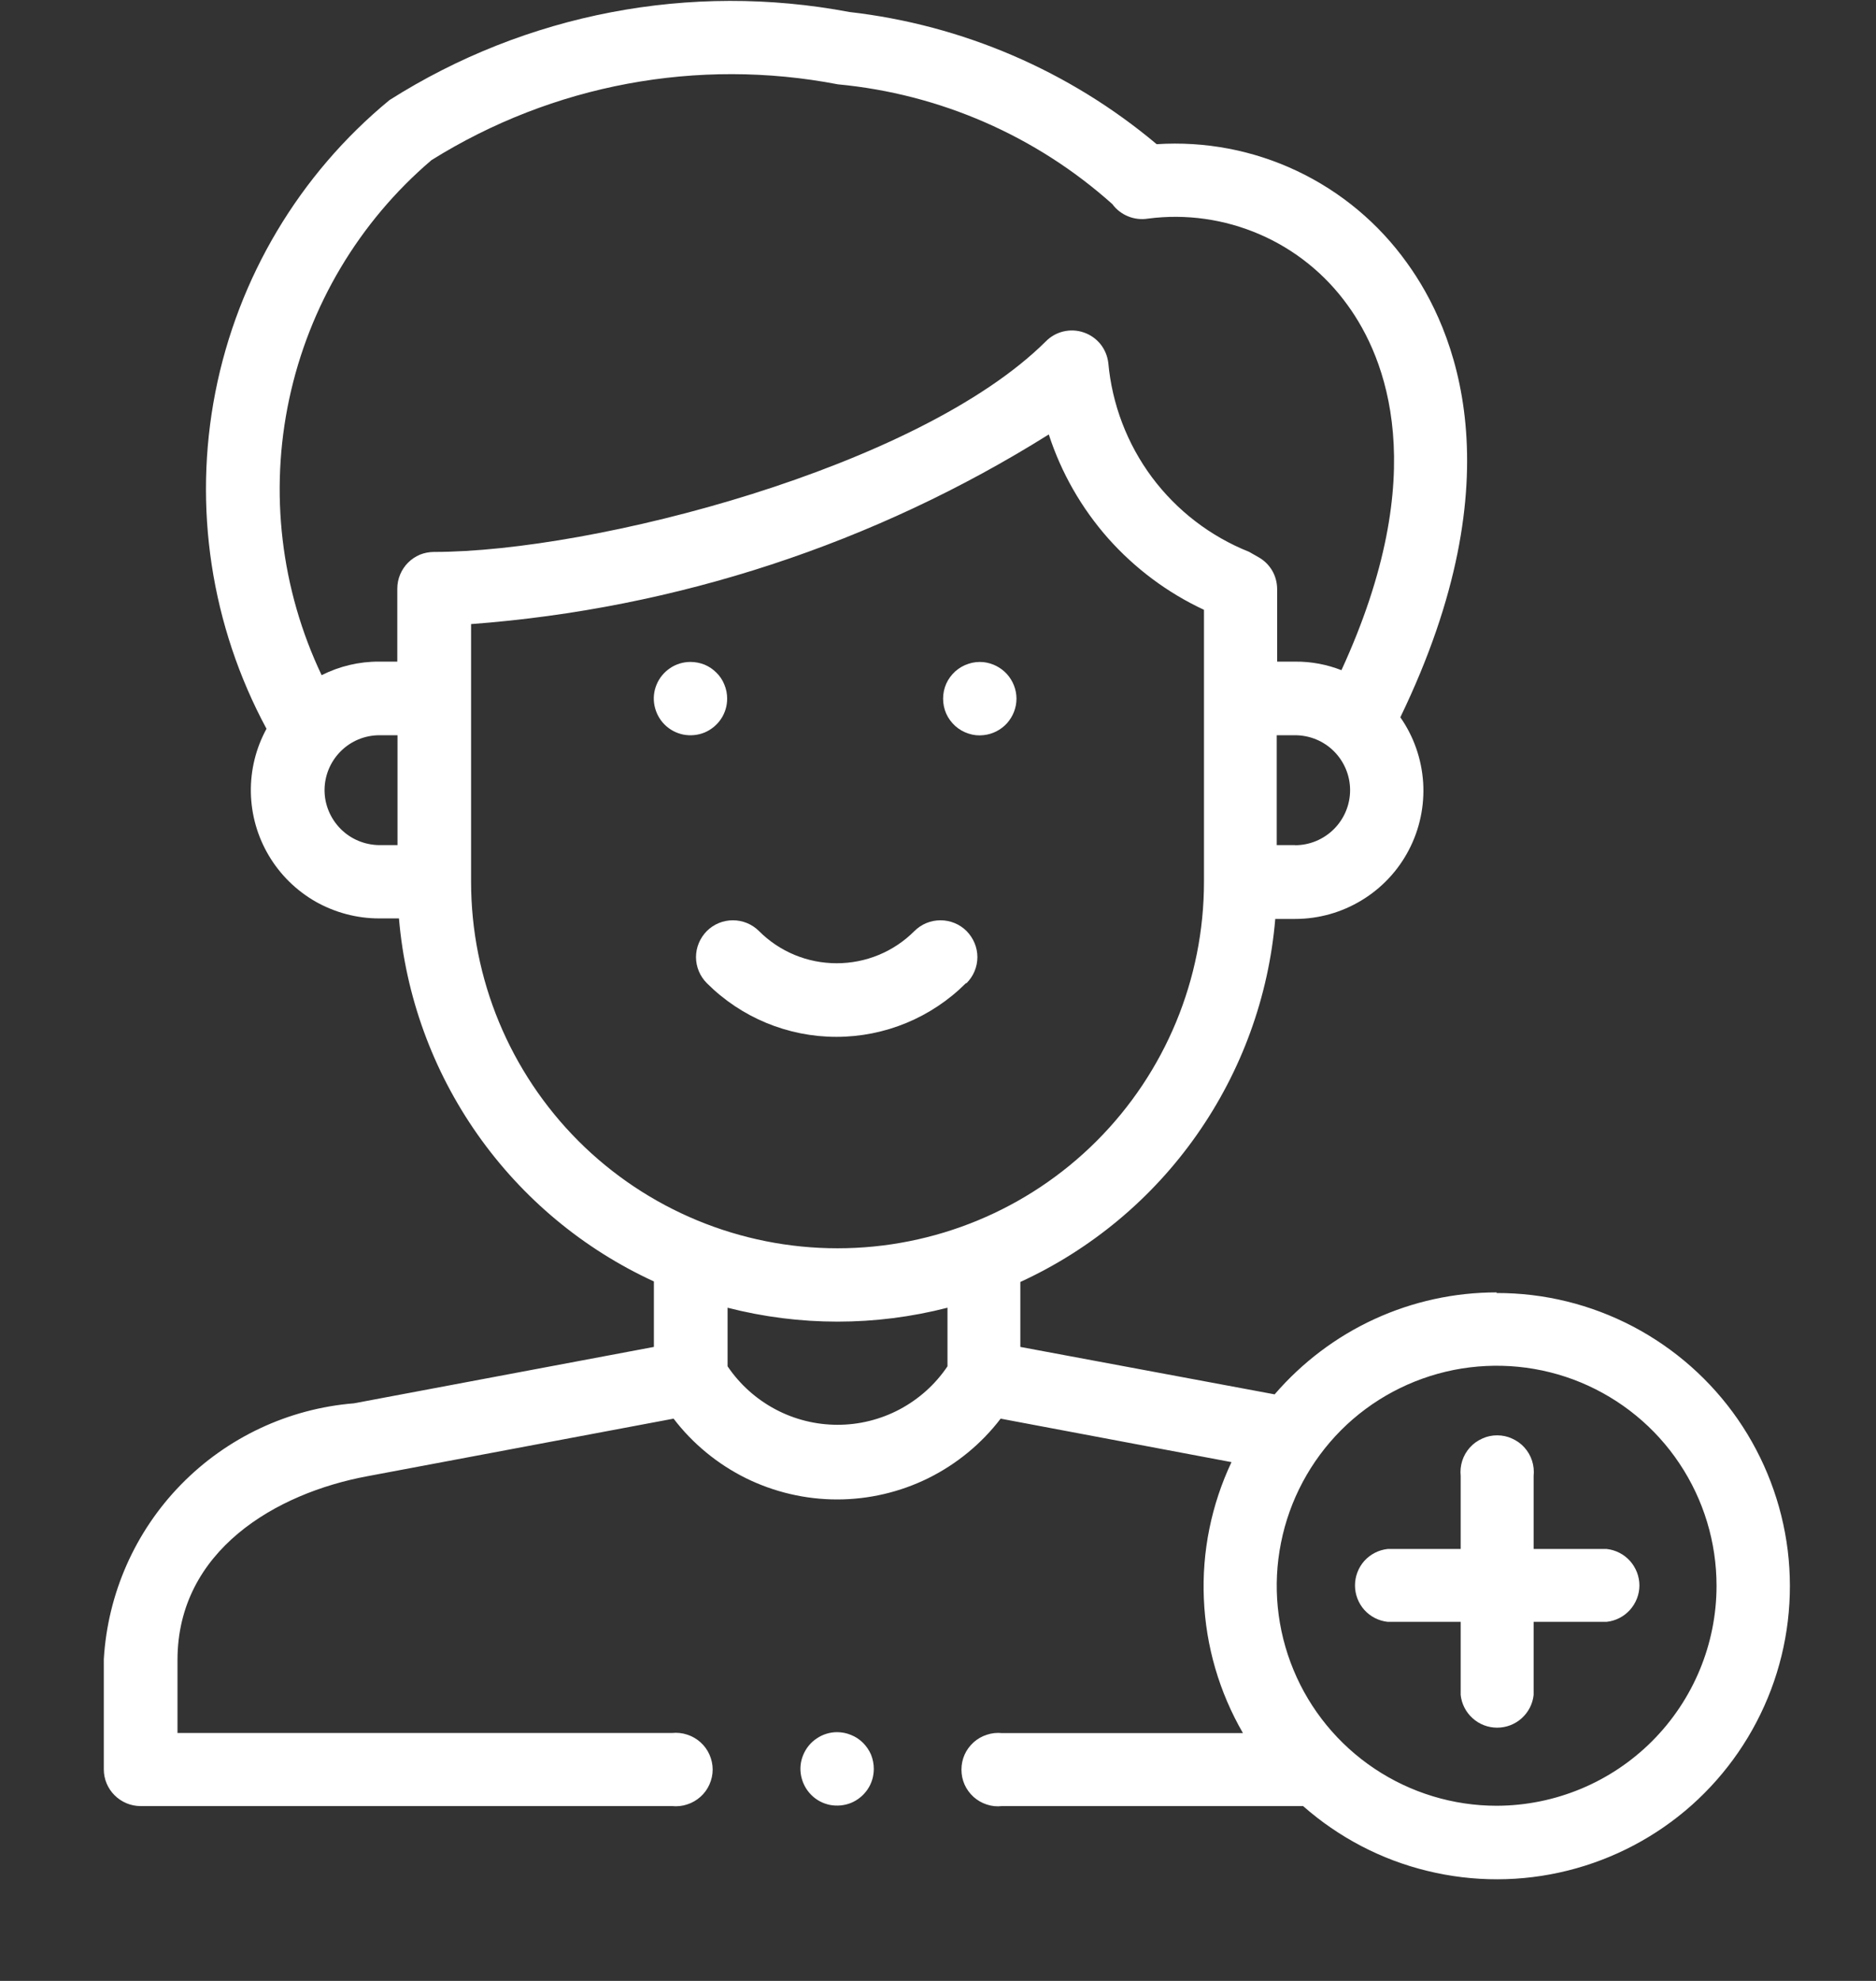
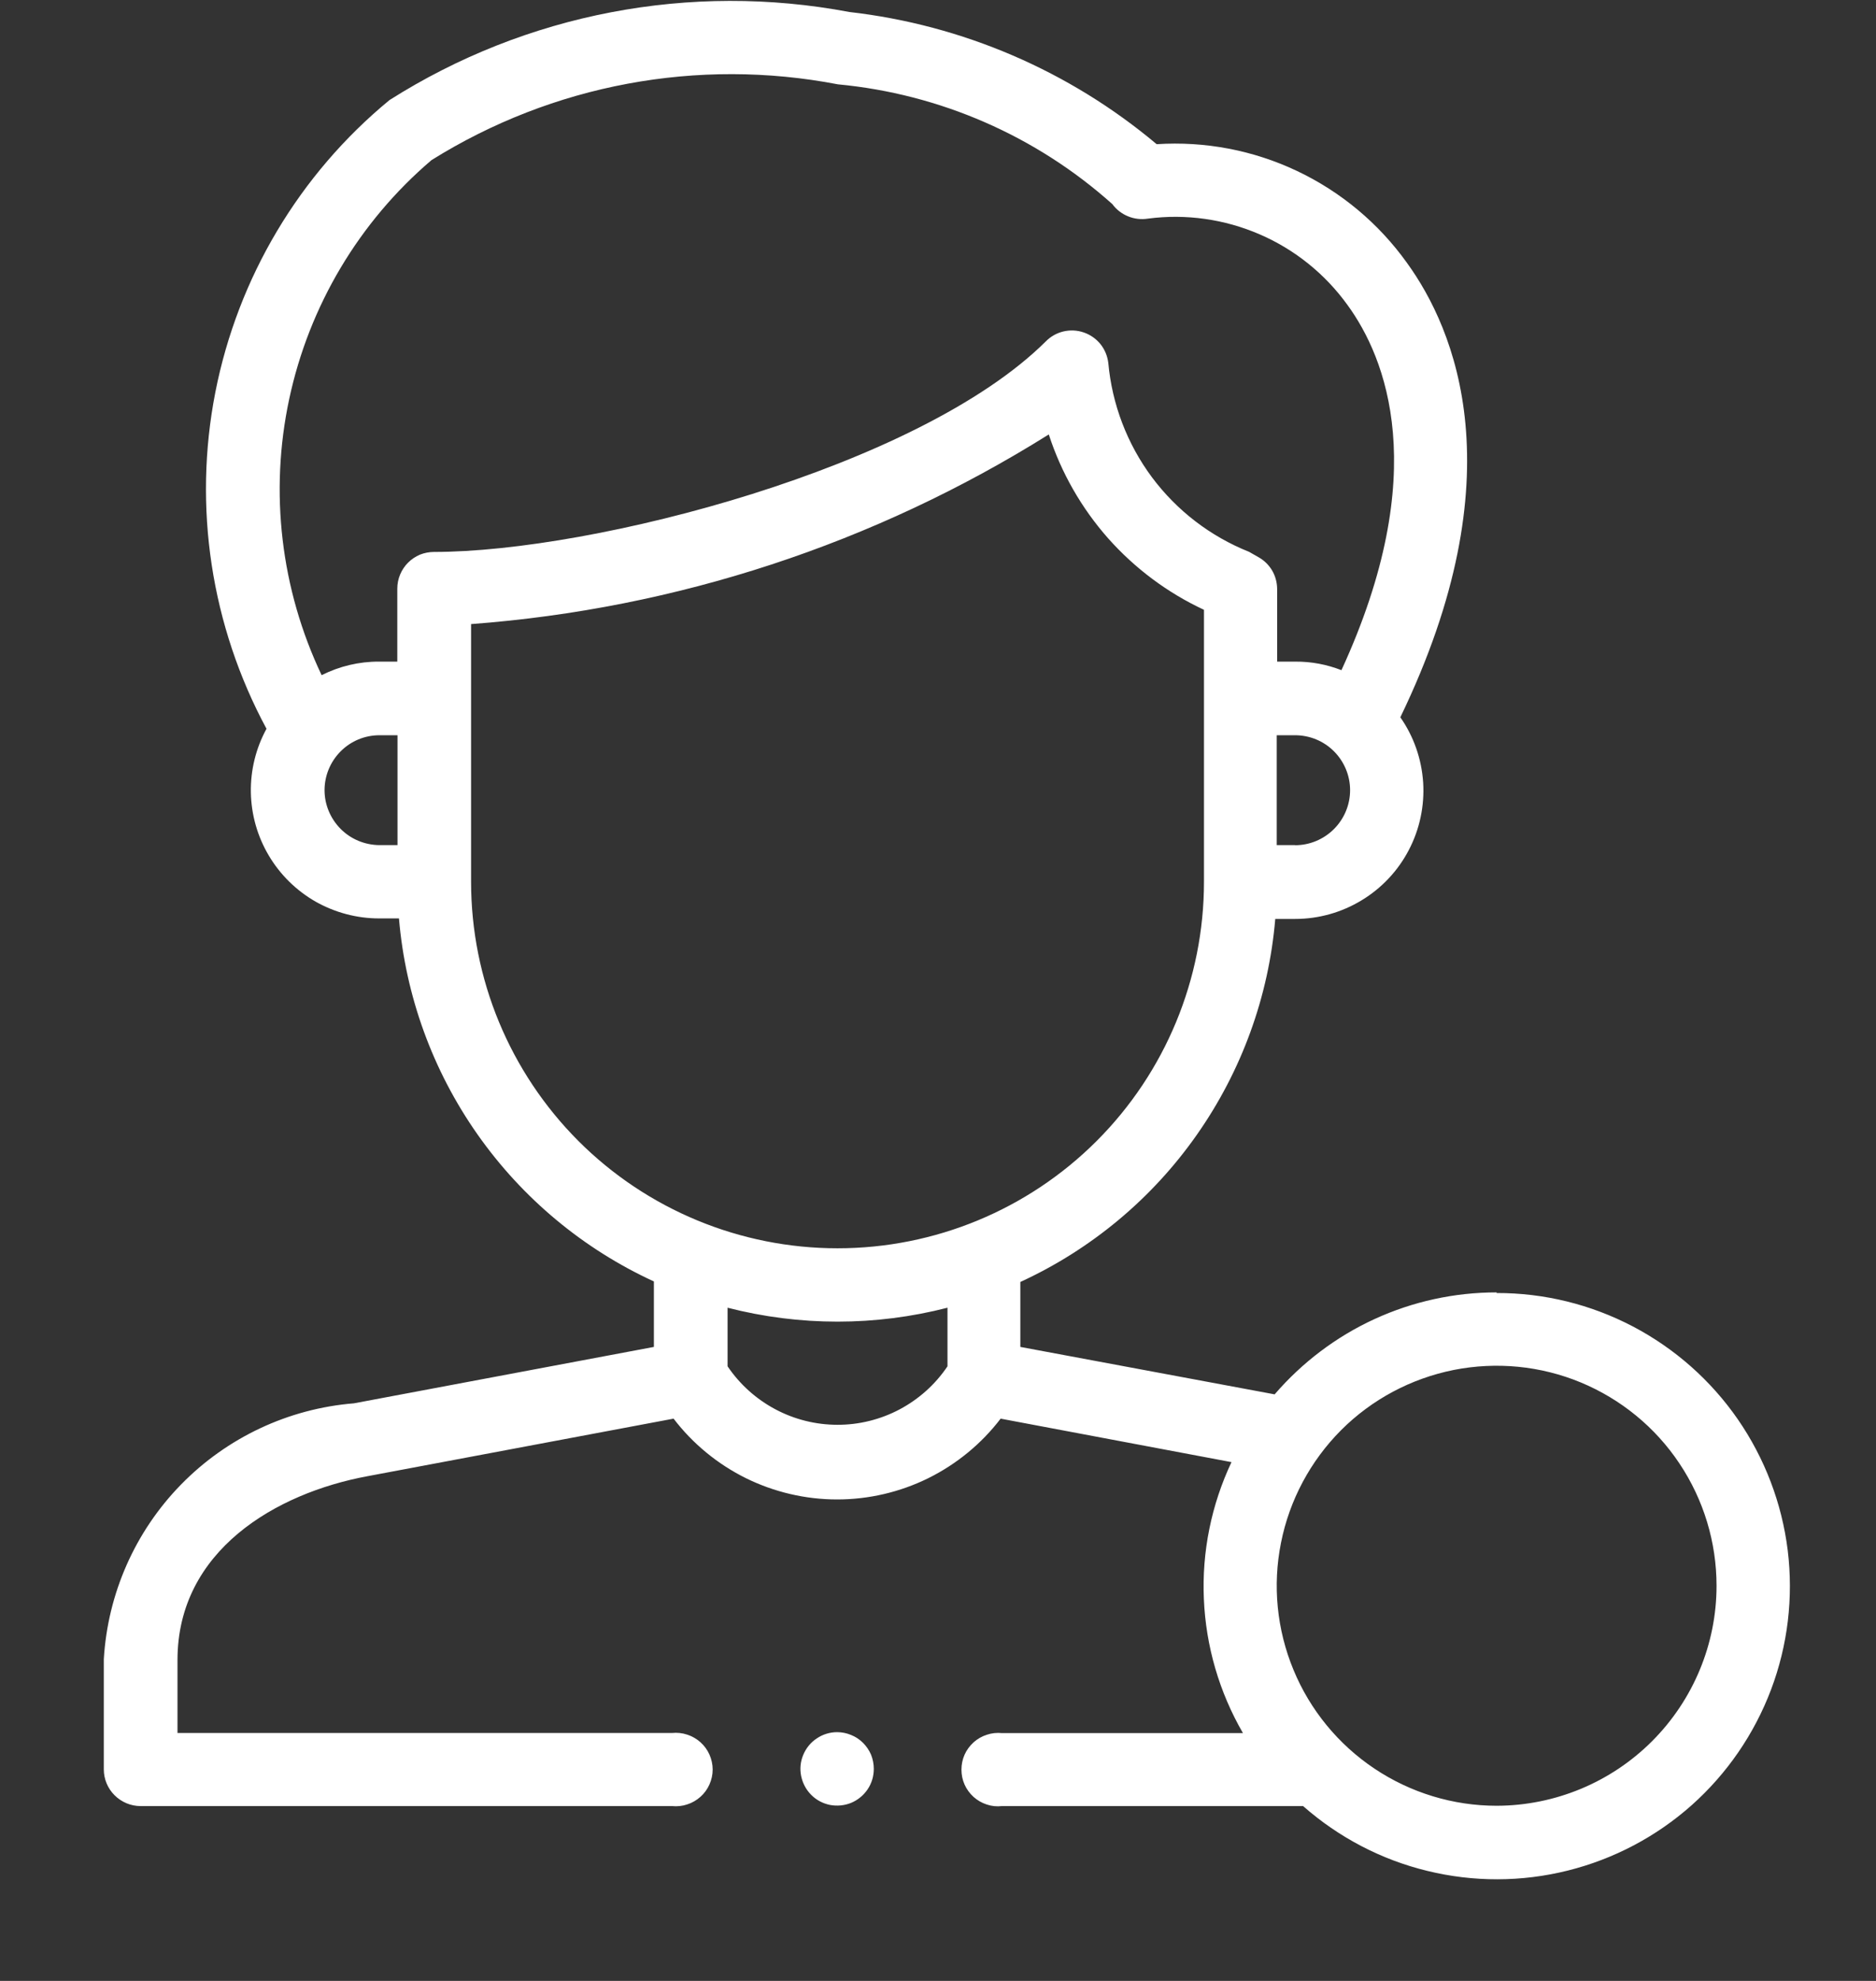
<svg xmlns="http://www.w3.org/2000/svg" width="18" height="19" viewBox="0 0 18 19" fill="none">
  <rect x="0" y="0" width="18" height="19" fill="#333333" stroke="none" />
-   <path d="M6.977 6.701C6.977 6.654 6.968 6.609 6.95 6.566C6.933 6.523 6.907 6.484 6.874 6.452C6.841 6.419 6.803 6.393 6.76 6.375C6.717 6.358 6.671 6.349 6.625 6.349C6.556 6.349 6.488 6.369 6.43 6.408C6.372 6.447 6.327 6.501 6.3 6.566C6.273 6.63 6.266 6.701 6.28 6.769C6.294 6.837 6.327 6.9 6.376 6.949C6.426 6.999 6.488 7.032 6.557 7.046C6.625 7.059 6.696 7.052 6.76 7.026C6.824 6.999 6.879 6.954 6.918 6.896C6.957 6.838 6.977 6.77 6.977 6.701Z" fill="white" />
-   <path d="M9.438 7.051C9.524 7.042 9.604 7.001 9.662 6.937C9.72 6.872 9.753 6.788 9.753 6.701C9.753 6.615 9.72 6.531 9.662 6.466C9.604 6.402 9.524 6.361 9.438 6.351C9.389 6.346 9.339 6.351 9.292 6.367C9.245 6.382 9.202 6.407 9.165 6.44C9.129 6.473 9.099 6.513 9.079 6.558C9.059 6.603 9.049 6.652 9.049 6.701C9.049 6.751 9.059 6.8 9.079 6.845C9.099 6.89 9.129 6.93 9.165 6.963C9.202 6.996 9.245 7.021 9.292 7.036C9.339 7.052 9.389 7.057 9.438 7.051Z" fill="white" />
-   <path d="M9.274 9.43C9.34 9.364 9.378 9.274 9.378 9.18C9.378 9.087 9.34 8.997 9.274 8.93C9.208 8.864 9.118 8.827 9.024 8.827C8.93 8.827 8.84 8.864 8.774 8.93C8.676 9.028 8.56 9.106 8.432 9.159C8.304 9.212 8.167 9.239 8.028 9.239C7.889 9.239 7.752 9.212 7.624 9.159C7.496 9.106 7.38 9.028 7.282 8.93C7.216 8.864 7.126 8.827 7.032 8.827C6.938 8.827 6.848 8.864 6.782 8.93C6.716 8.997 6.678 9.087 6.678 9.18C6.678 9.274 6.716 9.364 6.782 9.43C7.112 9.76 7.559 9.945 8.025 9.945C8.491 9.945 8.938 9.76 9.268 9.43H9.274Z" fill="white" />
-   <path d="M15.415 14.857H14.715V14.157C14.72 14.107 14.715 14.058 14.7 14.011C14.685 13.964 14.66 13.921 14.627 13.884C14.594 13.847 14.553 13.818 14.508 13.798C14.463 13.777 14.414 13.767 14.365 13.767C14.316 13.767 14.267 13.777 14.222 13.798C14.177 13.818 14.136 13.847 14.103 13.884C14.07 13.921 14.045 13.964 14.03 14.011C14.015 14.058 14.01 14.107 14.015 14.157V14.857H13.315C13.229 14.866 13.149 14.907 13.091 14.971C13.033 15.036 13.001 15.12 13.001 15.207C13.001 15.293 13.033 15.377 13.091 15.442C13.149 15.506 13.229 15.547 13.315 15.556H14.015V16.257C14.024 16.343 14.065 16.423 14.13 16.481C14.194 16.539 14.278 16.571 14.365 16.571C14.452 16.571 14.536 16.539 14.6 16.481C14.665 16.423 14.706 16.343 14.715 16.257V15.556H15.415C15.501 15.547 15.581 15.506 15.639 15.442C15.697 15.377 15.73 15.293 15.73 15.207C15.73 15.12 15.697 15.036 15.639 14.971C15.581 14.907 15.501 14.866 15.415 14.857Z" fill="white" />
  <path d="M14.36 12.396C13.956 12.396 13.556 12.483 13.188 12.652C12.82 12.821 12.494 13.068 12.23 13.374L9.79 12.919V12.296C10.469 11.984 11.054 11.497 11.483 10.885C11.913 10.273 12.173 9.559 12.236 8.814H12.427C12.652 8.814 12.873 8.752 13.065 8.635C13.257 8.519 13.414 8.352 13.518 8.152C13.622 7.953 13.669 7.729 13.655 7.505C13.64 7.28 13.565 7.064 13.436 6.88C14.556 4.563 13.962 3.158 13.498 2.519C13.227 2.141 12.865 1.839 12.445 1.64C12.025 1.441 11.562 1.353 11.098 1.383C10.261 0.68 9.235 0.239 8.149 0.115C6.624 -0.173 5.047 0.129 3.737 0.96C2.872 1.672 2.282 2.663 2.066 3.763C1.851 4.863 2.025 6.003 2.557 6.99C2.455 7.177 2.403 7.388 2.407 7.601C2.411 7.814 2.47 8.023 2.579 8.206C2.688 8.39 2.843 8.542 3.028 8.648C3.214 8.753 3.424 8.809 3.637 8.809H3.828C3.891 9.553 4.151 10.268 4.581 10.88C5.011 11.492 5.595 11.979 6.274 12.291V12.919L3.396 13.46C2.767 13.511 2.178 13.788 1.737 14.239C1.296 14.69 1.033 15.286 0.996 15.915V16.971C0.996 17.064 1.033 17.153 1.099 17.219C1.165 17.285 1.255 17.323 1.348 17.323H6.448C6.497 17.328 6.547 17.323 6.594 17.307C6.641 17.292 6.684 17.267 6.721 17.234C6.758 17.201 6.787 17.161 6.807 17.116C6.827 17.071 6.838 17.022 6.838 16.973C6.838 16.923 6.827 16.874 6.807 16.829C6.787 16.784 6.758 16.744 6.721 16.711C6.684 16.678 6.641 16.653 6.594 16.638C6.547 16.622 6.497 16.617 6.448 16.622H1.703V15.922C1.703 14.874 2.645 14.322 3.526 14.159L6.463 13.607C6.647 13.848 6.885 14.043 7.157 14.178C7.429 14.312 7.729 14.382 8.032 14.382C8.336 14.382 8.635 14.312 8.907 14.178C9.179 14.043 9.417 13.848 9.601 13.607L11.816 14.024C11.623 14.433 11.531 14.884 11.551 15.337C11.57 15.79 11.699 16.231 11.926 16.623H9.614C9.565 16.618 9.515 16.623 9.468 16.639C9.421 16.654 9.378 16.679 9.341 16.712C9.305 16.745 9.275 16.785 9.255 16.83C9.235 16.875 9.225 16.924 9.225 16.974C9.225 17.023 9.235 17.072 9.255 17.117C9.275 17.162 9.305 17.202 9.341 17.235C9.378 17.268 9.421 17.293 9.468 17.308C9.515 17.324 9.565 17.329 9.614 17.323H12.503C12.845 17.624 13.254 17.838 13.696 17.945C14.138 18.053 14.6 18.052 15.041 17.942C15.483 17.832 15.891 17.617 16.231 17.315C16.571 17.012 16.832 16.632 16.993 16.206C17.154 15.78 17.208 15.322 17.153 14.87C17.097 14.419 16.933 13.988 16.674 13.613C16.415 13.239 16.07 12.934 15.666 12.722C15.263 12.511 14.815 12.401 14.36 12.402V12.396ZM12.426 8.106H12.25V7.052H12.426C12.566 7.052 12.7 7.107 12.799 7.206C12.898 7.305 12.954 7.439 12.954 7.579C12.954 7.719 12.898 7.853 12.799 7.952C12.7 8.051 12.566 8.107 12.426 8.107V8.106ZM4.14 1.536C5.302 0.81 6.695 0.55 8.04 0.809C9.018 0.901 9.941 1.303 10.673 1.958C10.711 2.01 10.764 2.051 10.824 2.075C10.884 2.1 10.95 2.107 11.014 2.097C11.379 2.049 11.75 2.102 12.087 2.248C12.425 2.394 12.716 2.629 12.931 2.928C13.294 3.428 13.745 4.528 12.871 6.428C12.73 6.373 12.581 6.345 12.43 6.346H12.254V5.646C12.253 5.585 12.237 5.525 12.206 5.472C12.175 5.42 12.131 5.376 12.078 5.346L11.985 5.293C11.614 5.145 11.292 4.898 11.053 4.578C10.815 4.258 10.67 3.878 10.634 3.481C10.626 3.415 10.6 3.352 10.559 3.301C10.517 3.249 10.461 3.21 10.399 3.189C10.336 3.167 10.269 3.164 10.204 3.179C10.14 3.194 10.081 3.227 10.034 3.275C8.814 4.486 5.695 5.294 4.164 5.294C4.118 5.294 4.072 5.303 4.029 5.32C3.987 5.338 3.948 5.364 3.915 5.397C3.883 5.429 3.857 5.468 3.839 5.511C3.821 5.554 3.812 5.599 3.812 5.646V6.346H3.636C3.445 6.345 3.257 6.39 3.086 6.476C2.694 5.651 2.584 4.72 2.775 3.827C2.966 2.934 3.445 2.128 4.14 1.536ZM3.114 7.579C3.114 7.439 3.17 7.305 3.269 7.206C3.368 7.107 3.501 7.052 3.641 7.052H3.814V8.106H3.638C3.499 8.104 3.366 8.049 3.268 7.95C3.17 7.851 3.114 7.718 3.114 7.579ZM4.52 8.458V5.986C6.488 5.839 8.391 5.215 10.063 4.167C10.182 4.534 10.376 4.873 10.632 5.163C10.889 5.452 11.202 5.686 11.552 5.849V8.458C11.552 9.39 11.182 10.284 10.522 10.944C9.863 11.603 8.969 11.973 8.036 11.973C7.104 11.973 6.209 11.603 5.55 10.944C4.891 10.284 4.52 9.39 4.52 8.458ZM8.036 13.666C7.828 13.666 7.623 13.615 7.439 13.517C7.255 13.419 7.098 13.278 6.981 13.105V12.543C7.673 12.721 8.399 12.721 9.091 12.543V13.105C8.974 13.279 8.816 13.42 8.632 13.518C8.447 13.616 8.241 13.667 8.032 13.666H8.036ZM14.36 17.32C13.943 17.32 13.535 17.196 13.188 16.964C12.841 16.732 12.57 16.402 12.411 16.017C12.251 15.631 12.209 15.207 12.291 14.798C12.372 14.389 12.573 14.013 12.868 13.717C13.163 13.422 13.539 13.222 13.948 13.14C14.358 13.059 14.782 13.1 15.168 13.26C15.553 13.42 15.883 13.69 16.114 14.037C16.346 14.384 16.47 14.792 16.47 15.21C16.47 15.769 16.247 16.305 15.851 16.701C15.456 17.096 14.919 17.319 14.36 17.32Z" fill="white" />
  <path d="M8.032 16.614C7.963 16.614 7.894 16.635 7.837 16.674C7.779 16.712 7.734 16.767 7.707 16.832C7.68 16.896 7.673 16.967 7.687 17.035C7.701 17.103 7.734 17.166 7.783 17.215C7.832 17.265 7.895 17.298 7.963 17.312C8.032 17.325 8.103 17.318 8.167 17.292C8.231 17.265 8.286 17.22 8.325 17.162C8.364 17.104 8.384 17.036 8.384 16.966C8.384 16.92 8.375 16.874 8.358 16.831C8.34 16.789 8.314 16.75 8.281 16.717C8.248 16.684 8.209 16.658 8.166 16.641C8.123 16.623 8.078 16.614 8.031 16.614H8.032Z" fill="white" />
</svg>